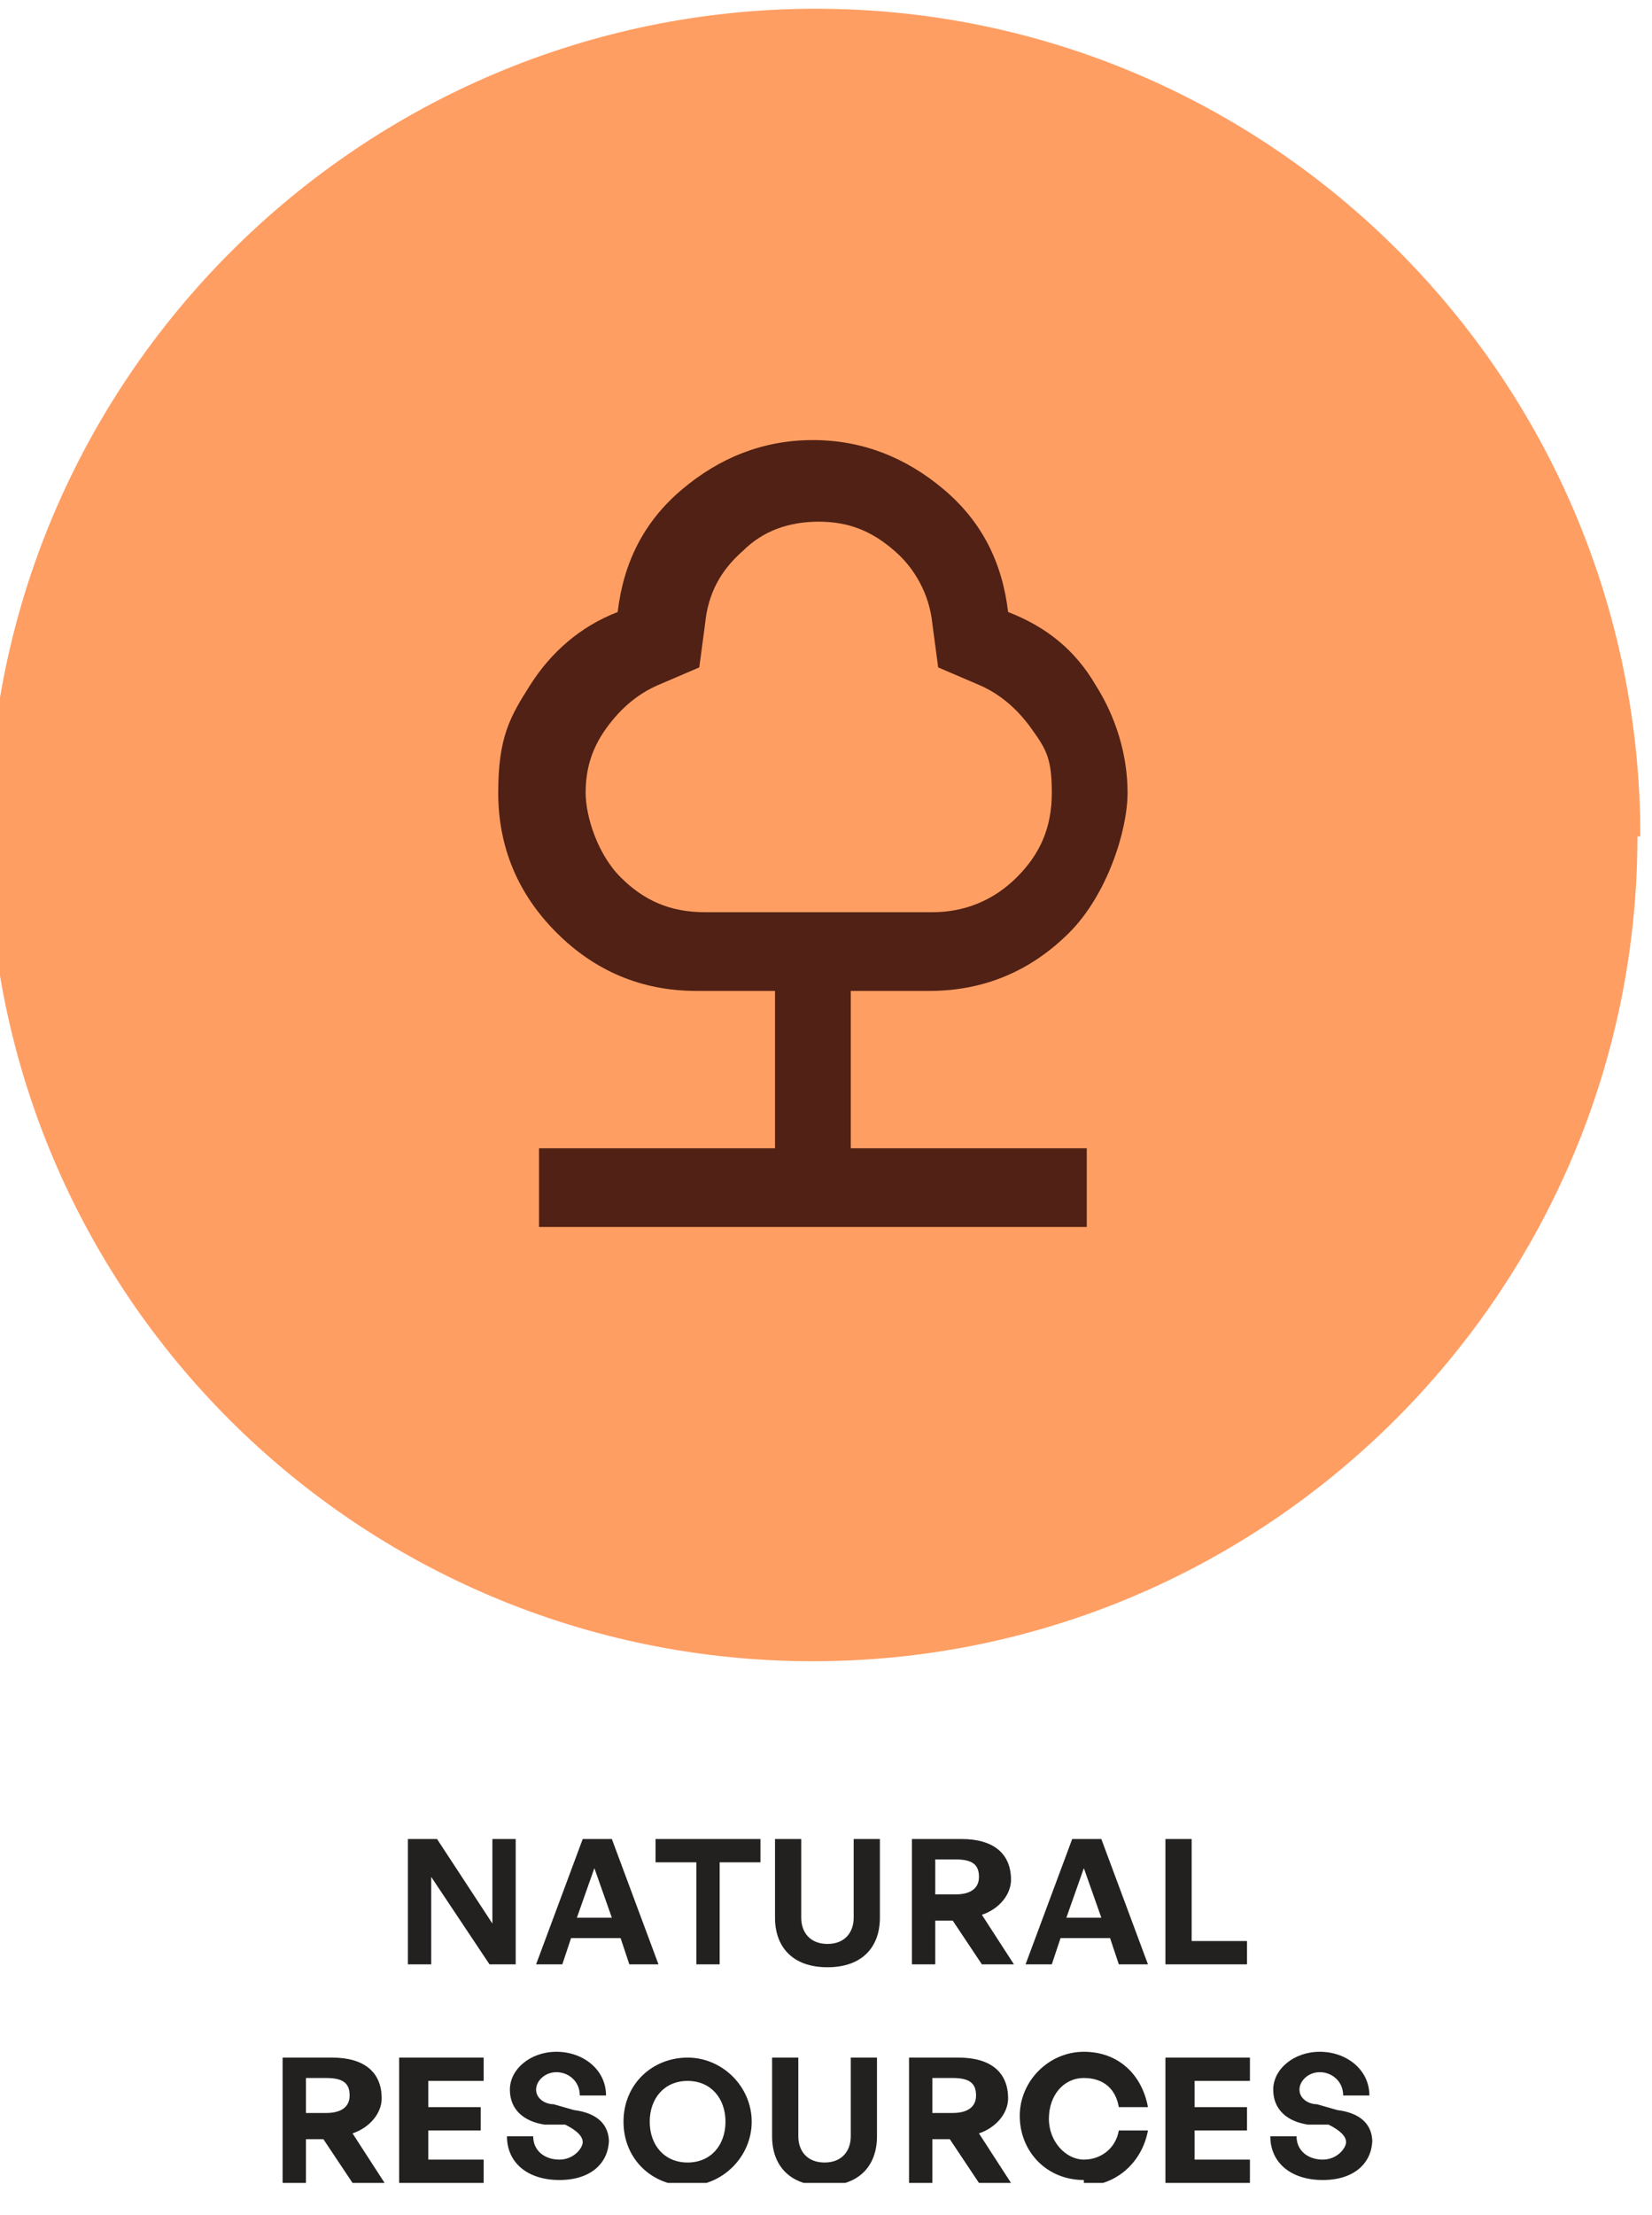
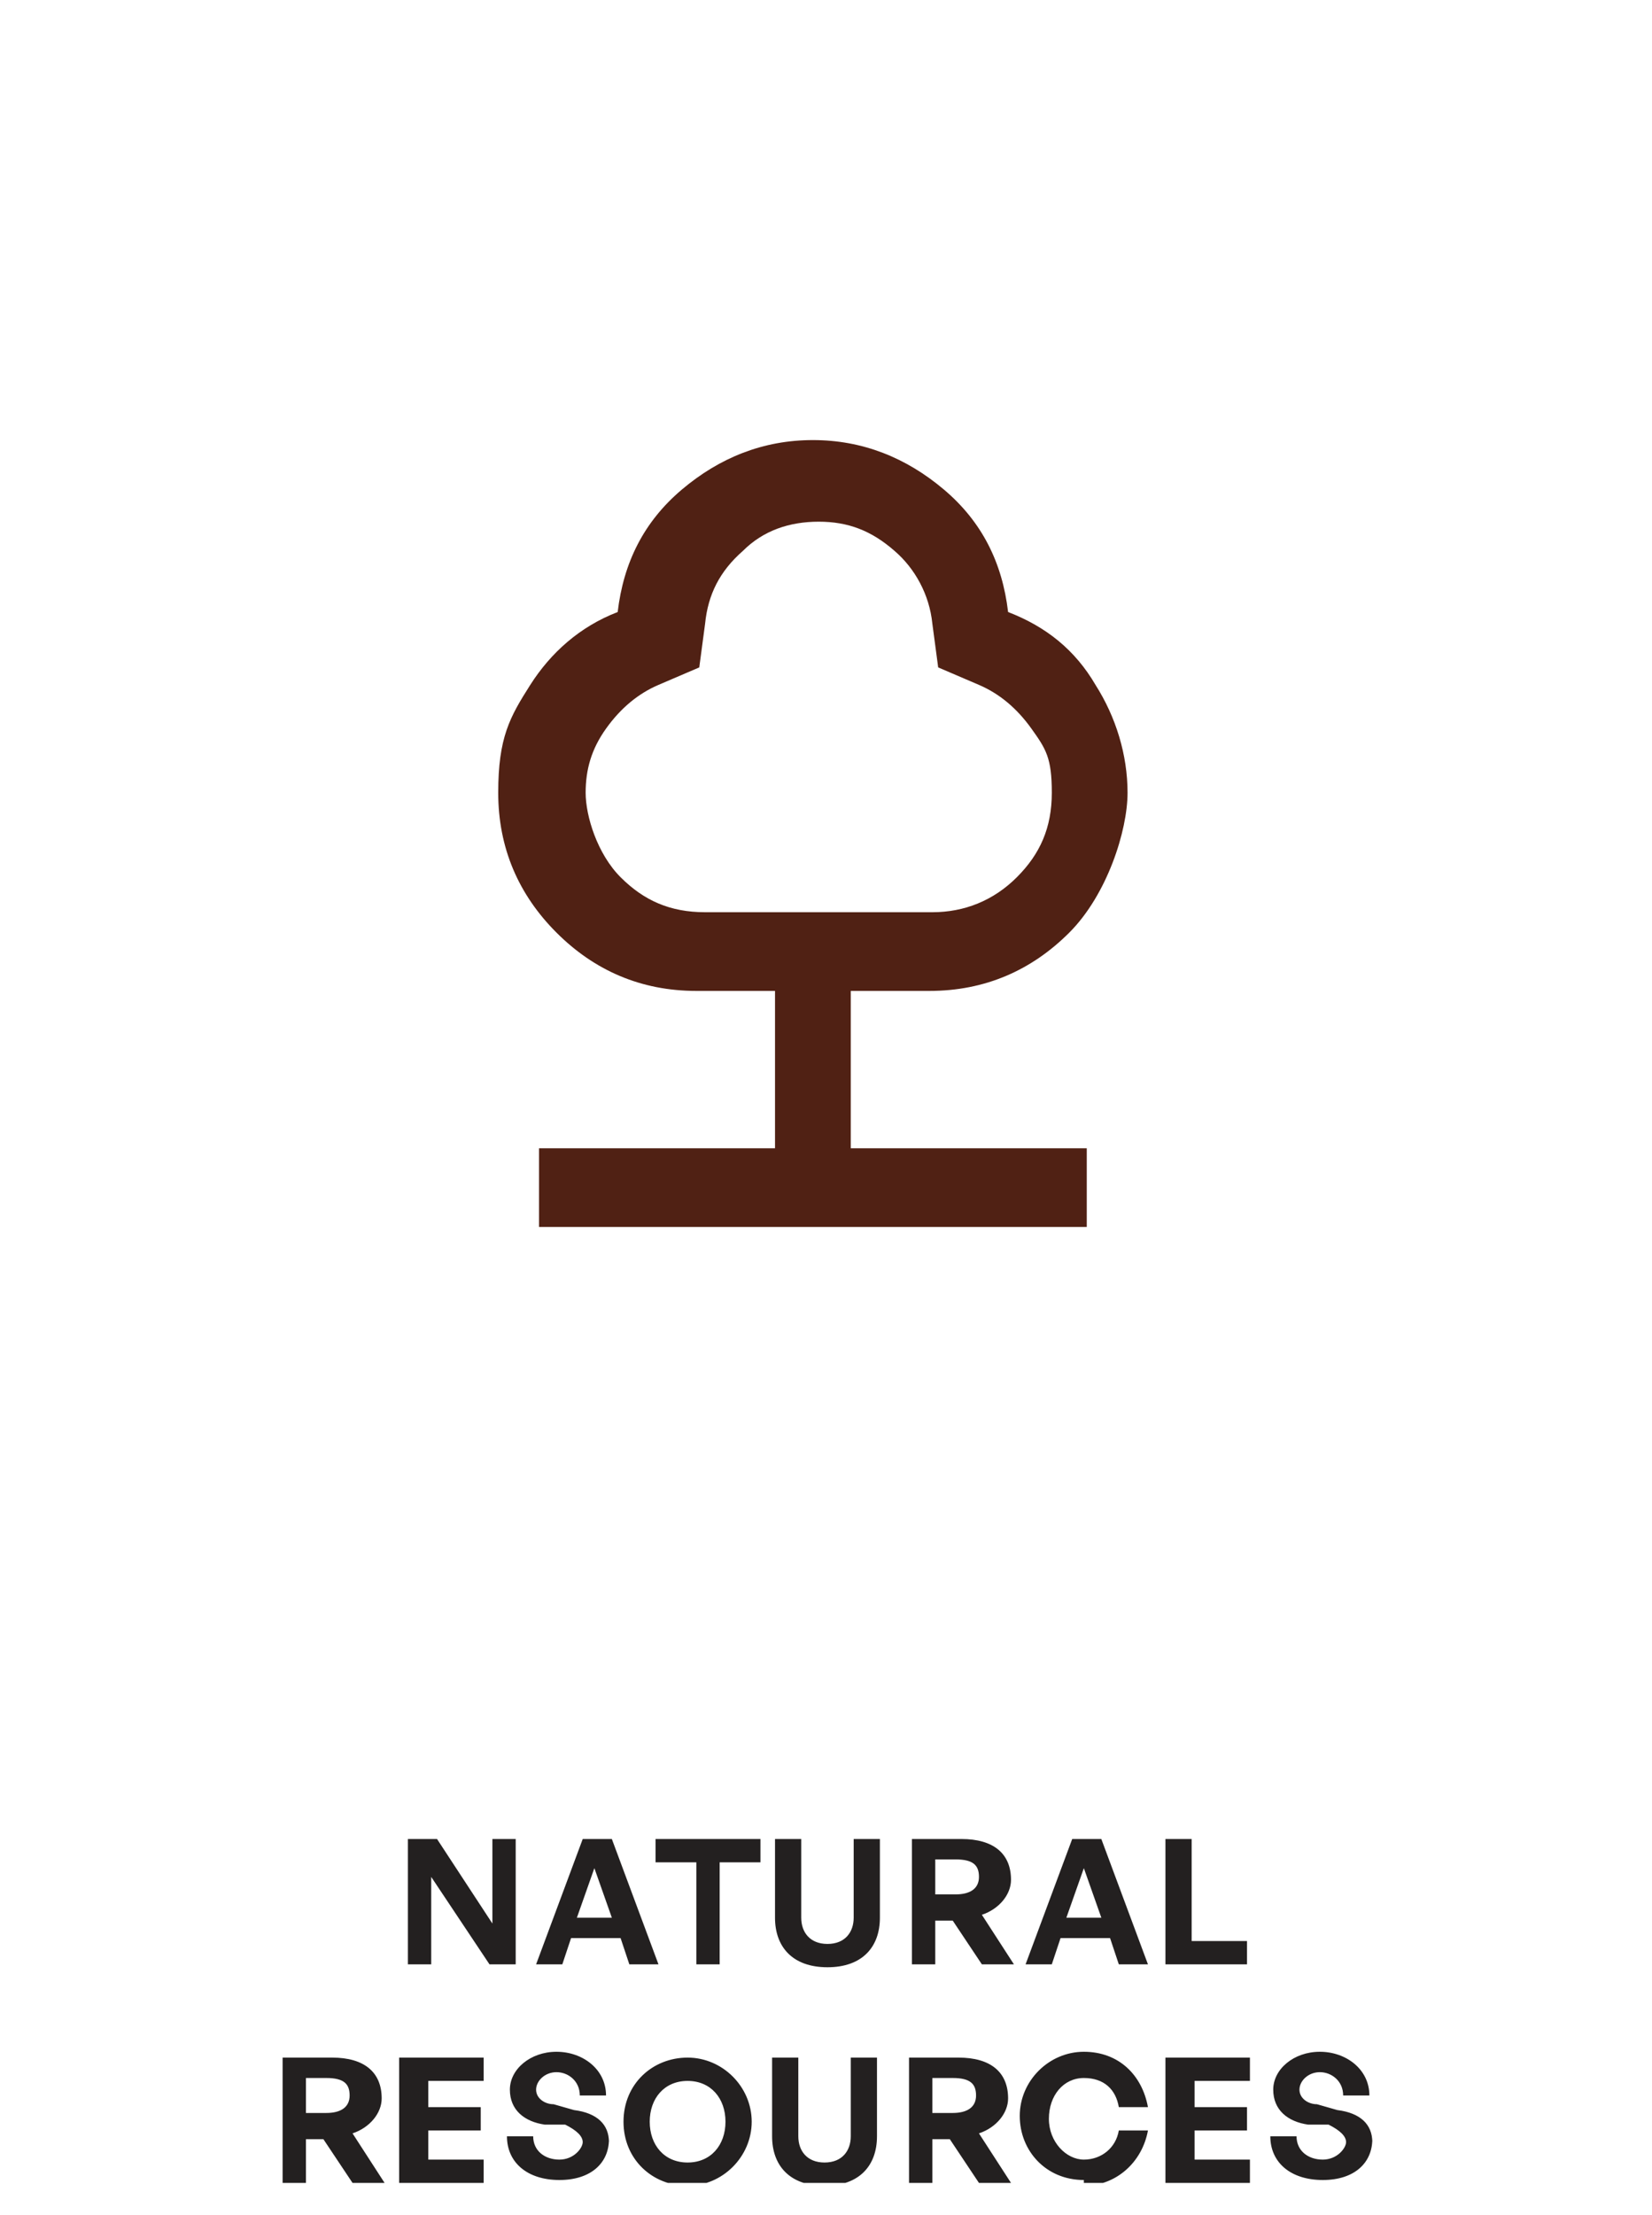
<svg xmlns="http://www.w3.org/2000/svg" version="1.1" viewBox="0 0 56.7 76">
  <defs>
    <style>
      .cls-1 {
        fill: #502114;
      }

      .cls-2 {
        fill: none;
      }

      .cls-3 {
        fill: #232020;
      }

      .cls-4 {
        fill: #ff9e63;
      }

      .cls-5 {
        clip-path: url(#clippath);
      }
    </style>
    <clipPath id="clippath">
      <rect class="cls-2" x="-.4" y=".3" width="56.7" height="74.6" />
    </clipPath>
  </defs>
  <g>
    <g id="Layer_2">
      <g class="cls-5">
-         <path class="cls-4" d="M56.3,28.7C56.3,13,43.6.3,28,.3S-.4,13-.4,28.7s12.7,28.3,28.3,28.3,28.3-12.7,28.3-28.3" />
        <path class="cls-1" d="M23.9,31.3h8.1c1.1,0,2.1-.4,2.9-1.2s1.2-1.7,1.2-2.9-.2-1.5-.7-2.2c-.5-.7-1.1-1.2-1.8-1.5l-1.4-.6-.2-1.5c-.1-1-.6-1.9-1.3-2.5-.8-.7-1.6-1-2.6-1s-1.9.3-2.6,1c-.8.7-1.2,1.5-1.3,2.5l-.2,1.5-1.4.6c-.7.3-1.3.8-1.8,1.5-.5.7-.7,1.4-.7,2.2s.4,2.1,1.2,2.9c.8.8,1.7,1.2,2.9,1.2M18.5,42.1v-2.7h8.1v-5.4h-2.7c-1.9,0-3.5-.7-4.8-2-1.3-1.3-2-2.9-2-4.8s.4-2.6,1.1-3.7c.7-1.1,1.7-2,3-2.5.2-1.7.9-3.1,2.2-4.2,1.3-1.1,2.8-1.7,4.5-1.7s3.2.6,4.5,1.7c1.3,1.1,2,2.5,2.2,4.2,1.3.5,2.3,1.3,3,2.5.7,1.1,1.1,2.4,1.1,3.7s-.7,3.5-2,4.8c-1.3,1.3-2.9,2-4.8,2h-2.7v5.4h8.1v2.7h-18.9Z" />
        <path class="cls-3" d="M47.1,73.5c0-.6-.4-1-1.2-1.1l-.7-.2c-.3,0-.6-.2-.6-.5s.3-.6.7-.6.8.3.8.8h.9c0-.9-.8-1.5-1.7-1.5s-1.6.6-1.6,1.3.5,1.1,1.2,1.2h.7c.4.2.6.4.6.6s-.3.6-.8.6-.9-.3-.9-.8h-.9c0,.9.7,1.5,1.8,1.5s1.7-.6,1.7-1.4M43,74.1h-2v-1h1.8v-.8h-1.8v-.9h1.9v-.8h-2.9v4.3h2.9v-.8ZM37.2,75c1.1,0,2-.8,2.2-1.9h-1c-.1.6-.6,1-1.2,1s-1.2-.6-1.2-1.4.5-1.4,1.2-1.4,1.1.4,1.2,1h1c-.2-1.1-1-1.9-2.2-1.9s-2.2,1-2.2,2.2.9,2.2,2.2,2.2M32,71.3h.7c.6,0,.8.2.8.6s-.3.6-.8.6h-.7v-1.3ZM32,74.9v-1.5h.6l1,1.5h1.1l-1.1-1.7c.6-.2,1-.7,1-1.2,0-.9-.6-1.4-1.7-1.4h-1.7v4.3h.9ZM30.1,70.6h-.9v2.7c0,.5-.3.9-.9.9s-.9-.4-.9-.9v-2.7h-.9v2.7c0,1,.6,1.7,1.8,1.7s1.8-.7,1.8-1.7v-2.7ZM23.6,74.2c-.8,0-1.3-.6-1.3-1.4s.5-1.4,1.3-1.4,1.3.6,1.3,1.4-.5,1.4-1.3,1.4M23.6,75c1.2,0,2.2-1,2.2-2.2s-1-2.2-2.2-2.2-2.2.9-2.2,2.2,1,2.2,2.2,2.2M20.9,73.5c0-.6-.4-1-1.2-1.1l-.7-.2c-.3,0-.6-.2-.6-.5s.3-.6.7-.6.8.3.8.8h.9c0-.9-.8-1.5-1.7-1.5s-1.6.6-1.6,1.3.5,1.1,1.2,1.2h.7c.4.2.6.4.6.6s-.3.6-.8.6-.9-.3-.9-.8h-.9c0,.9.7,1.5,1.8,1.5s1.7-.6,1.7-1.4M16.7,74.1h-2v-1h1.8v-.8h-1.8v-.9h1.9v-.8h-2.9v4.3h2.9v-.8ZM10.5,71.3h.7c.6,0,.8.2.8.6s-.3.6-.8.6h-.7v-1.3ZM10.5,74.9v-1.5h.6l1,1.5h1.1l-1.1-1.7c.6-.2,1-.7,1-1.2,0-.9-.6-1.4-1.7-1.4h-1.7v4.3h.9Z" />
        <path class="cls-3" d="M42.8,67.4v-.8h-1.9v-3.5h-.9v4.3h2.8ZM37.2,64.1l.6,1.7h-1.2l.6-1.7ZM38.4,67.4h1l-1.6-4.3h-1l-1.6,4.3h.9l.3-.9h1.7l.3.9ZM32.1,63.8h.7c.6,0,.8.2.8.6s-.3.6-.8.6h-.7v-1.3ZM32.1,67.4v-1.5h.6l1,1.5h1.1l-1.1-1.7c.6-.2,1-.7,1-1.2,0-.9-.6-1.4-1.7-1.4h-1.7v4.3h.9ZM30.2,63.1h-.9v2.7c0,.5-.3.9-.9.9s-.9-.4-.9-.9v-2.7h-.9v2.7c0,1,.6,1.7,1.8,1.7s1.8-.7,1.8-1.7v-2.7ZM24.7,67.4v-3.5h1.4v-.8h-3.6v.8h1.4v3.5h.9ZM20.4,64.1l.6,1.7h-1.2l.6-1.7ZM21.6,67.4h1l-1.6-4.3h-1l-1.6,4.3h.9l.3-.9h1.7l.3.9ZM16.8,67.4h.9v-4.3h-.8v2.9l-1.9-2.9h-1v4.3h.8v-3l2,3Z" />
      </g>
    </g>
  </g>
</svg>